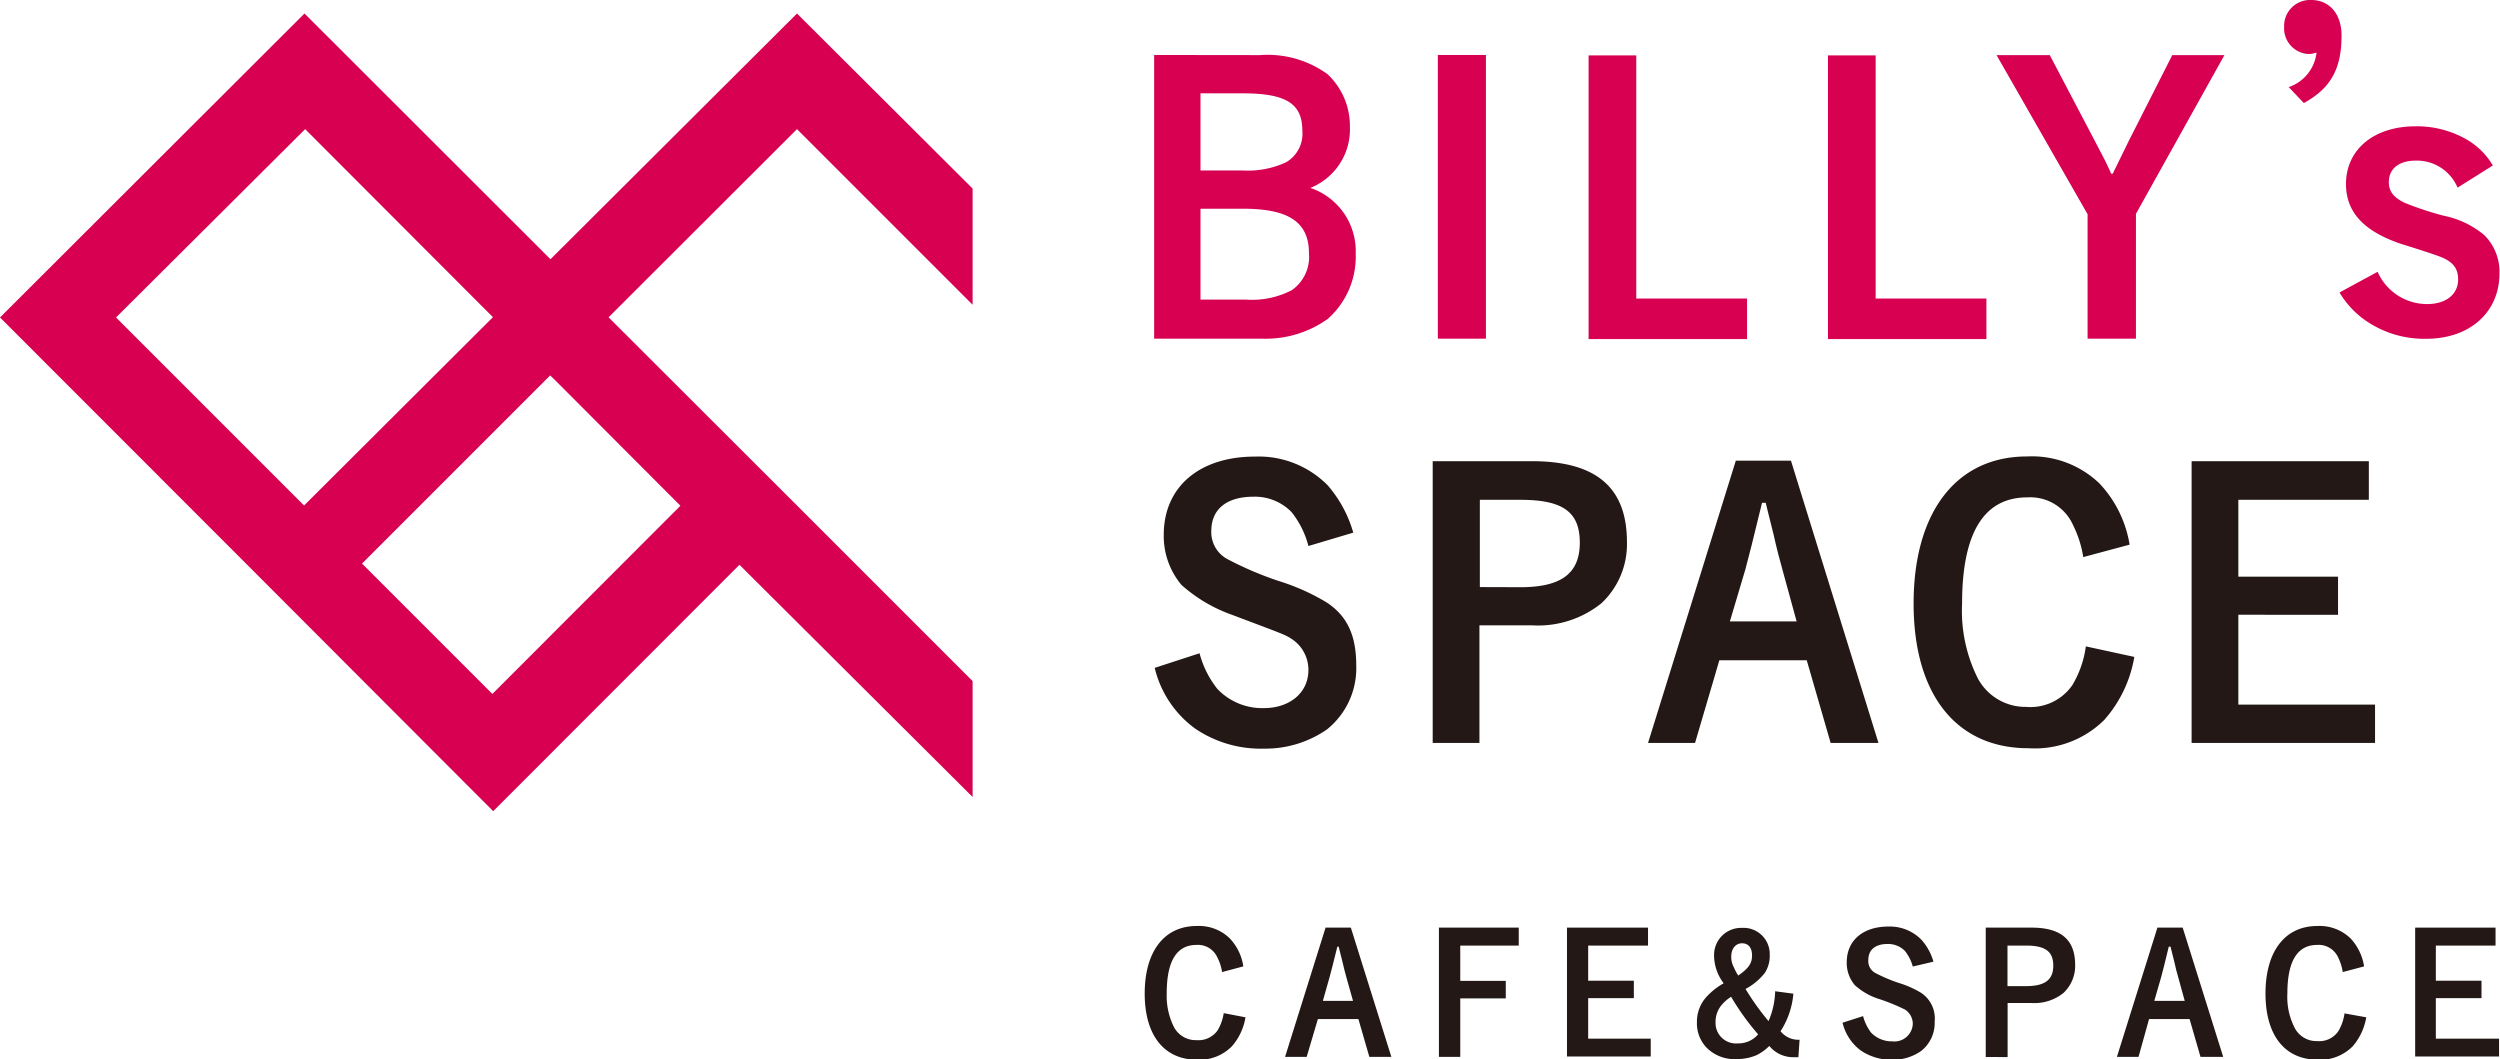
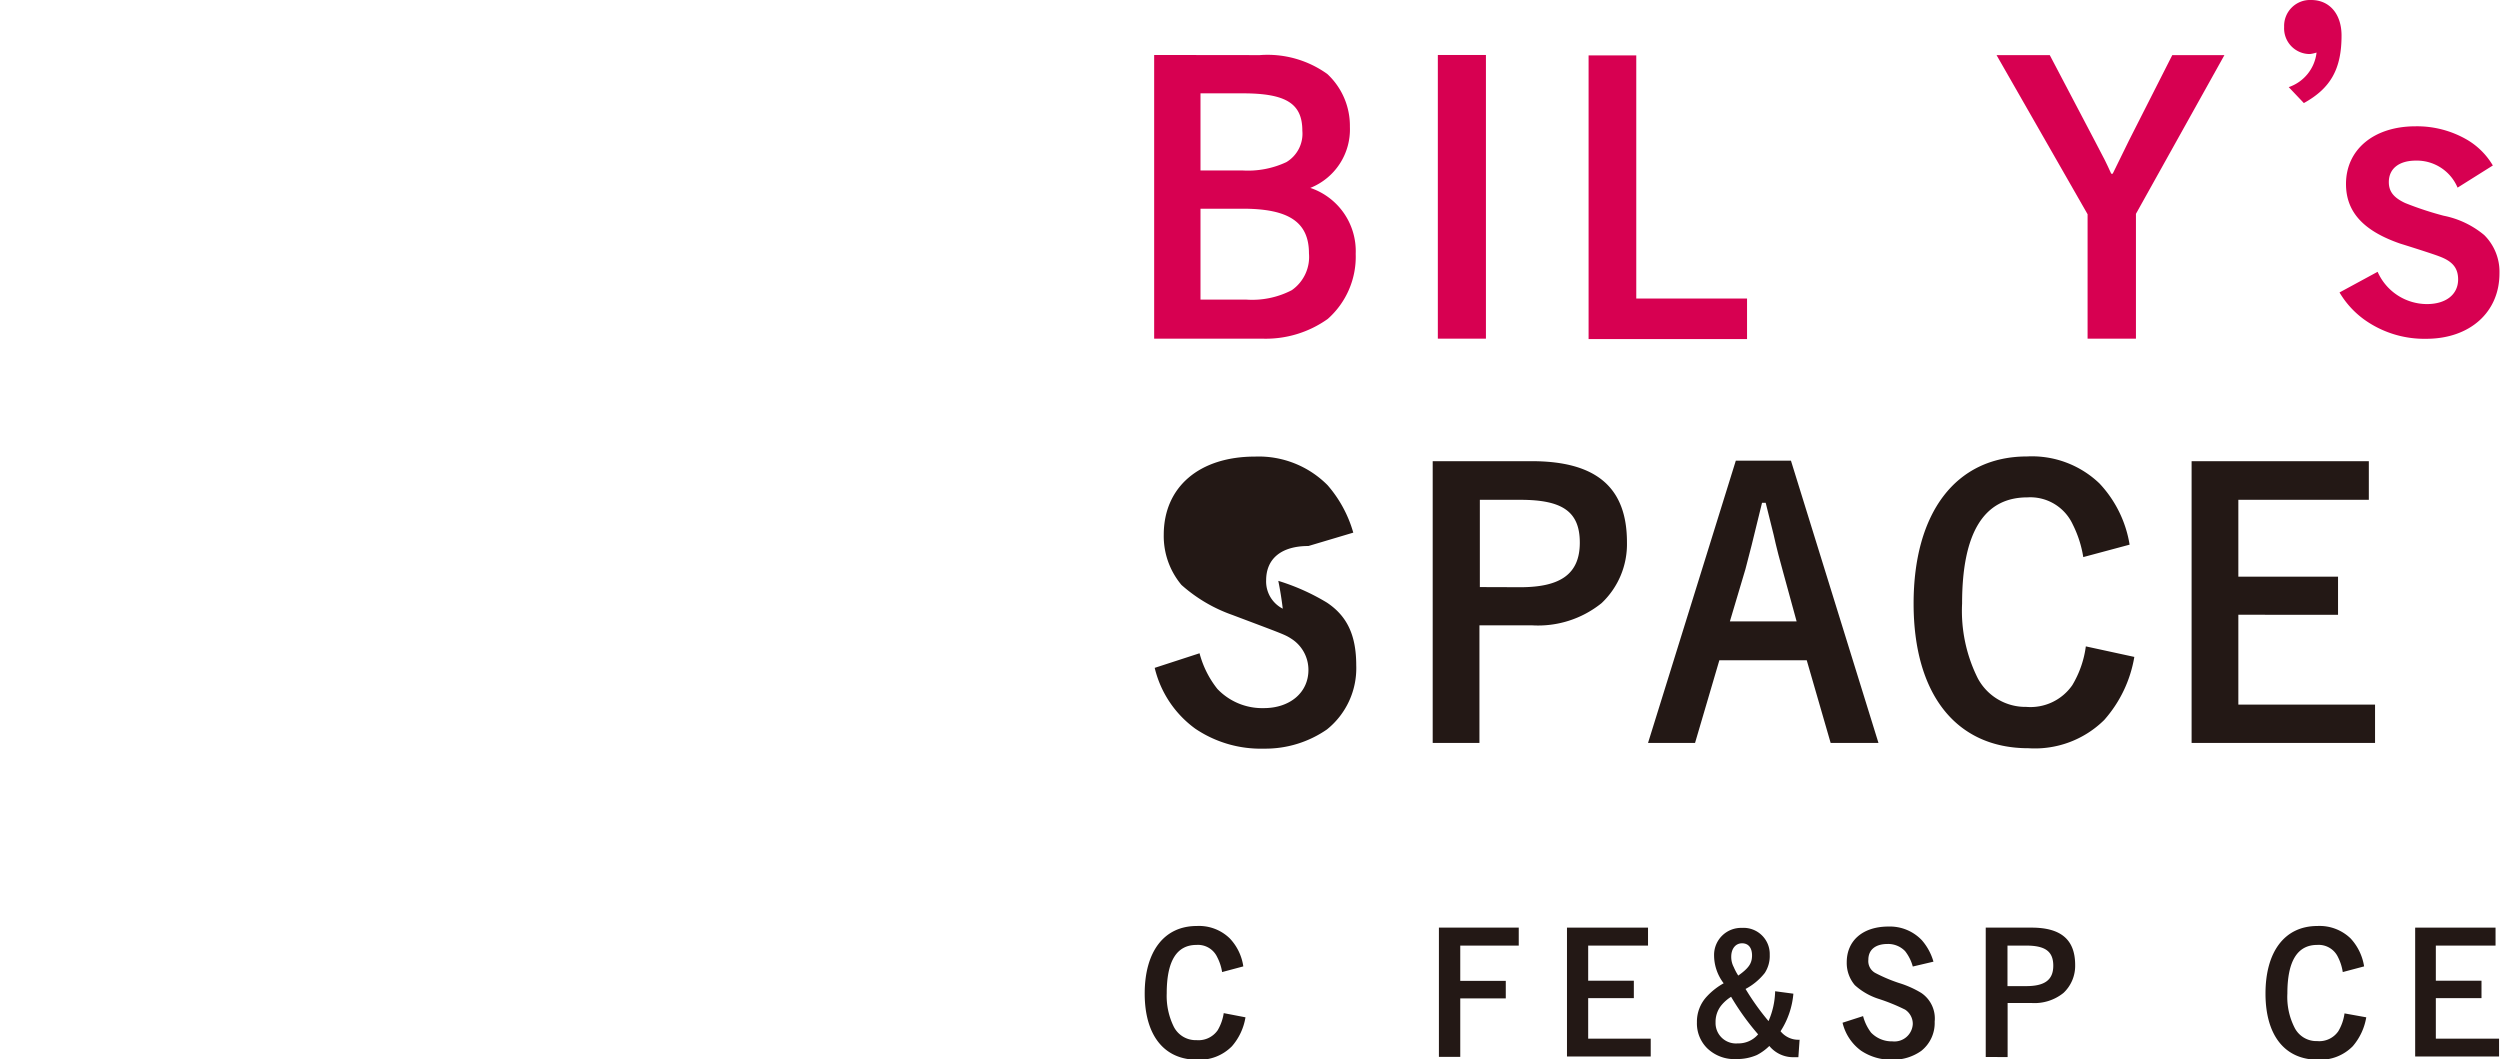
<svg xmlns="http://www.w3.org/2000/svg" viewBox="0 0 185.07 78.4">
  <defs>
    <style>.cls-1{fill:#d70051;}.cls-2{fill:#231815;}</style>
  </defs>
  <g id="レイヤー_2" data-name="レイヤー 2">
    <g id="レイヤー_1-2" data-name="レイヤー 1">
-       <path class="cls-1" d="M72,50.42l-13-13h0L45.05,23.49,59,9.56l13,13v-8.6L59,1,40.75,19.19,22.54,1,0,23.5,18.21,41.72h0L36.51,60.05,54.74,41.81,72,59ZM8.59,23.5l14-13.94,13.9,13.92L22.51,37.42ZM36.45,51.37,26.8,41.72,40.73,27.79l.48.47,9.16,9.18Z" />
      <path class="cls-2" d="M92.2,75.31a4.32,4.32,0,0,1-1,2.14,3.37,3.37,0,0,1-2.57,1c-2.45,0-3.89-1.8-3.89-4.9s1.43-5,3.85-5a3.26,3.26,0,0,1,2.45.92,3.8,3.8,0,0,1,1,2.07l-1.57.42a3.59,3.59,0,0,0-.36-1.1,1.57,1.57,0,0,0-1.53-.91c-1.48,0-2.21,1.2-2.21,3.59A5.15,5.15,0,0,0,86.89,76a1.82,1.82,0,0,0,1.69,1,1.73,1.73,0,0,0,1.56-.73A3.5,3.5,0,0,0,90.59,75Z" />
-       <path class="cls-2" d="M96.73,78.24h-1.6l3-9.57H100l3,9.57h-1.63l-.81-2.8h-3Zm3.43-4.15-.47-1.67c-.07-.24-.25-.93-.32-1.26l-.27-1.08H99c-.3,1.21-.46,1.85-.57,2.24l-.5,1.77Z" />
      <path class="cls-2" d="M112.43,68.67V70H108.1v2.61h3.37v1.3H108.1v4.33h-1.58V68.67Z" />
      <path class="cls-2" d="M122,68.67V70h-4.43v2.6h3.38v1.29h-3.38v3h4.63v1.32H116V68.67Z" />
      <path class="cls-2" d="M132.76,73.56a6.05,6.05,0,0,1-.95,2.78,1.69,1.69,0,0,0,1.41.63l-.09,1.29h-.27a2.28,2.28,0,0,1-1.88-.83,3.76,3.76,0,0,1-.92.67,3.67,3.67,0,0,1-1.49.3,2.9,2.9,0,0,1-2.18-.79,2.59,2.59,0,0,1-.77-1.93,2.73,2.73,0,0,1,.76-1.94,5.05,5.05,0,0,1,1.22-.95,3.42,3.42,0,0,1-.71-2.1,2,2,0,0,1,2.06-2,1.94,1.94,0,0,1,2.06,2,2.3,2.3,0,0,1-.37,1.34,4.5,4.5,0,0,1-1.42,1.18,18.35,18.35,0,0,0,1.7,2.38,5.84,5.84,0,0,0,.49-2.21Zm-5.33.86a1.94,1.94,0,0,0-.43,1.26,1.51,1.51,0,0,0,1.64,1.56,1.91,1.91,0,0,0,1.51-.67,18.73,18.73,0,0,1-2-2.78A3,3,0,0,0,127.43,74.42Zm2.27-3.69c0-.57-.27-.9-.74-.9s-.8.39-.8,1a1.6,1.6,0,0,0,.19.77,3.93,3.93,0,0,0,.33.62C129.44,71.68,129.7,71.33,129.7,70.73Z" />
      <path class="cls-2" d="M141.6,71.55a3.21,3.21,0,0,0-.57-1.14,1.74,1.74,0,0,0-1.29-.53c-.91,0-1.43.43-1.43,1.17a1,1,0,0,0,.56,1,11.54,11.54,0,0,0,1.71.72,7.33,7.33,0,0,1,1.64.73,2.28,2.28,0,0,1,1,2.13,2.63,2.63,0,0,1-1,2.17,3.59,3.59,0,0,1-2.13.65,4,4,0,0,1-2.32-.67,3.59,3.59,0,0,1-1.37-2.07l1.52-.49a3.46,3.46,0,0,0,.59,1.22,2.13,2.13,0,0,0,1.58.65,1.36,1.36,0,0,0,1.51-1.29,1.26,1.26,0,0,0-.57-1.06,14.14,14.14,0,0,0-2-.81,4.8,4.8,0,0,1-1.72-1,2.54,2.54,0,0,1-.6-1.69c0-1.62,1.2-2.65,3.09-2.65a3.27,3.27,0,0,1,2.46,1,4.15,4.15,0,0,1,.87,1.6Z" />
      <path class="cls-2" d="M150.39,68.67c2.18,0,3.23.89,3.23,2.77a2.75,2.75,0,0,1-.86,2.06,3.41,3.41,0,0,1-2.37.75h-1.77v4H147V68.67ZM150,73c1.38,0,2-.47,2-1.51S151.43,70,150,70h-1.39v3Z" />
-       <path class="cls-2" d="M158.31,78.24h-1.6l3-9.57h1.87l3,9.57H162.9l-.81-2.8h-3Zm3.42-4.15-.46-1.67c-.08-.24-.25-.93-.32-1.26-.19-.73-.19-.73-.27-1.08h-.13c-.29,1.21-.45,1.85-.56,2.24l-.51,1.77Z" />
      <path class="cls-2" d="M175.17,75.31a4.4,4.4,0,0,1-1,2.14,3.37,3.37,0,0,1-2.57,1c-2.46,0-3.89-1.8-3.89-4.9s1.42-5,3.84-5a3.3,3.3,0,0,1,2.46.92,3.94,3.94,0,0,1,1,2.07l-1.58.42a3.63,3.63,0,0,0-.35-1.1,1.58,1.58,0,0,0-1.54-.91c-1.47,0-2.21,1.2-2.21,3.59a5,5,0,0,0,.53,2.53,1.81,1.81,0,0,0,1.68,1,1.71,1.71,0,0,0,1.56-.73,3.49,3.49,0,0,0,.46-1.32Z" />
      <path class="cls-2" d="M184.74,68.67V70h-4.42v2.6h3.38v1.29h-3.38v3H185v1.32h-6.21V68.67Z" />
      <path class="cls-1" d="M93.26,4.08a7.58,7.58,0,0,1,5,1.4,5.24,5.24,0,0,1,1.67,3.91A4.66,4.66,0,0,1,97,13.91a4.94,4.94,0,0,1,3.36,4.88,6.15,6.15,0,0,1-2.07,4.82,7.9,7.9,0,0,1-4.85,1.46h-8v-21Zm-4.39,8.54H92A6.69,6.69,0,0,0,95.23,12a2.45,2.45,0,0,0,1.18-2.32c0-2-1.18-2.77-4.41-2.77H88.87Zm0,9.56h3.4a6.35,6.35,0,0,0,3.36-.7,3,3,0,0,0,1.27-2.72c0-2.31-1.48-3.31-4.9-3.31H88.87Z" />
      <path class="cls-1" d="M110,25.07h-3.56v-21H110Z" />
      <path class="cls-1" d="M121.13,22.1h8.2v3H117.6v-21h3.53Z" />
-       <path class="cls-1" d="M138.85,22.1h8.2v3H135.32v-21h3.53Z" />
      <path class="cls-1" d="M155.08,10.44c.78,1.48.78,1.48,1.21,2.42h.11c.16-.32.72-1.48,1.21-2.47l3.2-6.31h3.86l-6.55,11.75v9.24h-3.58V15.86L147.8,4.08h3.94Z" />
      <path class="cls-1" d="M169.43,6.45a3.07,3.07,0,0,0,2.06-2.56A2.56,2.56,0,0,1,171,4a1.9,1.9,0,0,1-1.91-2,1.92,1.92,0,0,1,2-2c1.37,0,2.25,1.05,2.25,2.63,0,2.47-.8,3.9-2.79,5Z" />
      <path class="cls-1" d="M181.93,13.89a3.27,3.27,0,0,0-3.09-2c-1.24,0-2,.59-2,1.59,0,.69.35,1.15,1.21,1.55a24.27,24.27,0,0,0,2.85.94,6.73,6.73,0,0,1,3,1.43,3.82,3.82,0,0,1,1.13,2.84c0,2.88-2.2,4.84-5.42,4.84a7.63,7.63,0,0,1-4.6-1.43,6.68,6.68,0,0,1-1.82-2l2.82-1.53a4,4,0,0,0,3.65,2.39c1.42,0,2.31-.72,2.31-1.82,0-.84-.4-1.35-1.42-1.72-.14-.06-1.08-.38-2.88-.94-2.71-.94-4-2.34-4-4.41,0-2.55,2.06-4.27,5.15-4.27a7.37,7.37,0,0,1,3.82,1,5.38,5.38,0,0,1,1.9,1.9Z" />
-       <path class="cls-2" d="M96.86,40.42a6.75,6.75,0,0,0-1.24-2.5,3.78,3.78,0,0,0-2.82-1.15c-2,0-3.13.93-3.13,2.54a2.26,2.26,0,0,0,1.23,2.1A25.36,25.36,0,0,0,94.63,43a16,16,0,0,1,3.6,1.61c1.5,1,2.17,2.42,2.17,4.65A5.81,5.81,0,0,1,98.23,54a8,8,0,0,1-4.67,1.42,8.64,8.64,0,0,1-5.08-1.48,7.8,7.8,0,0,1-3-4.5l3.32-1.08A7.16,7.16,0,0,0,90.12,51a4.58,4.58,0,0,0,3.44,1.42c1.93,0,3.3-1.15,3.3-2.82a2.73,2.73,0,0,0-1.24-2.3c-.51-.33-.56-.33-4.4-1.78a11.29,11.29,0,0,1-3.76-2.22,5.63,5.63,0,0,1-1.31-3.71c0-3.54,2.63-5.79,6.76-5.79a7.18,7.18,0,0,1,5.37,2.12,9.18,9.18,0,0,1,1.9,3.51Z" />
+       <path class="cls-2" d="M96.86,40.42c-2,0-3.13.93-3.13,2.54a2.26,2.26,0,0,0,1.23,2.1A25.36,25.36,0,0,0,94.63,43a16,16,0,0,1,3.6,1.61c1.5,1,2.17,2.42,2.17,4.65A5.81,5.81,0,0,1,98.23,54a8,8,0,0,1-4.67,1.42,8.64,8.64,0,0,1-5.08-1.48,7.8,7.8,0,0,1-3-4.5l3.32-1.08A7.16,7.16,0,0,0,90.12,51a4.58,4.58,0,0,0,3.44,1.42c1.93,0,3.3-1.15,3.3-2.82a2.73,2.73,0,0,0-1.24-2.3c-.51-.33-.56-.33-4.4-1.78a11.29,11.29,0,0,1-3.76-2.22,5.63,5.63,0,0,1-1.31-3.71c0-3.54,2.63-5.79,6.76-5.79a7.18,7.18,0,0,1,5.37,2.12,9.18,9.18,0,0,1,1.9,3.51Z" />
      <path class="cls-2" d="M113.38,34.14c4.78,0,7.06,1.93,7.06,6a6,6,0,0,1-1.88,4.51,7.49,7.49,0,0,1-5.18,1.64h-3.86V55h-3.46V34.14Zm-.83,9.33c3,0,4.4-1,4.4-3.3S115.66,37,112.55,37h-3v6.46Z" />
      <path class="cls-2" d="M125.48,55H122l6.5-20.9h4.08L139.06,55h-3.54l-1.77-6.12h-6.47ZM133,46l-1-3.65c-.16-.54-.54-2-.7-2.76-.4-1.59-.4-1.59-.59-2.37h-.27c-.64,2.66-1,4.06-1.23,4.92L128.06,46Z" />
      <path class="cls-2" d="M158,48.63a9.38,9.38,0,0,1-2.23,4.67,7.31,7.31,0,0,1-5.61,2.09c-5.36,0-8.5-4-8.5-10.71s3.11-10.89,8.4-10.89a7.22,7.22,0,0,1,5.36,2,8.61,8.61,0,0,1,2.23,4.53l-3.43.92a8.22,8.22,0,0,0-.78-2.42,3.46,3.46,0,0,0-3.36-2c-3.22,0-4.83,2.63-4.83,7.86a11.15,11.15,0,0,0,1.16,5.53A4,4,0,0,0,150,52.33a3.77,3.77,0,0,0,3.41-1.61,7.49,7.49,0,0,0,1-2.87Z" />
      <path class="cls-2" d="M175.36,34.14V37H165.7v5.69h7.38v2.82H165.7v6.65h10.12V55H162.24V34.14Z" />
    </g>
  </g>
</svg>